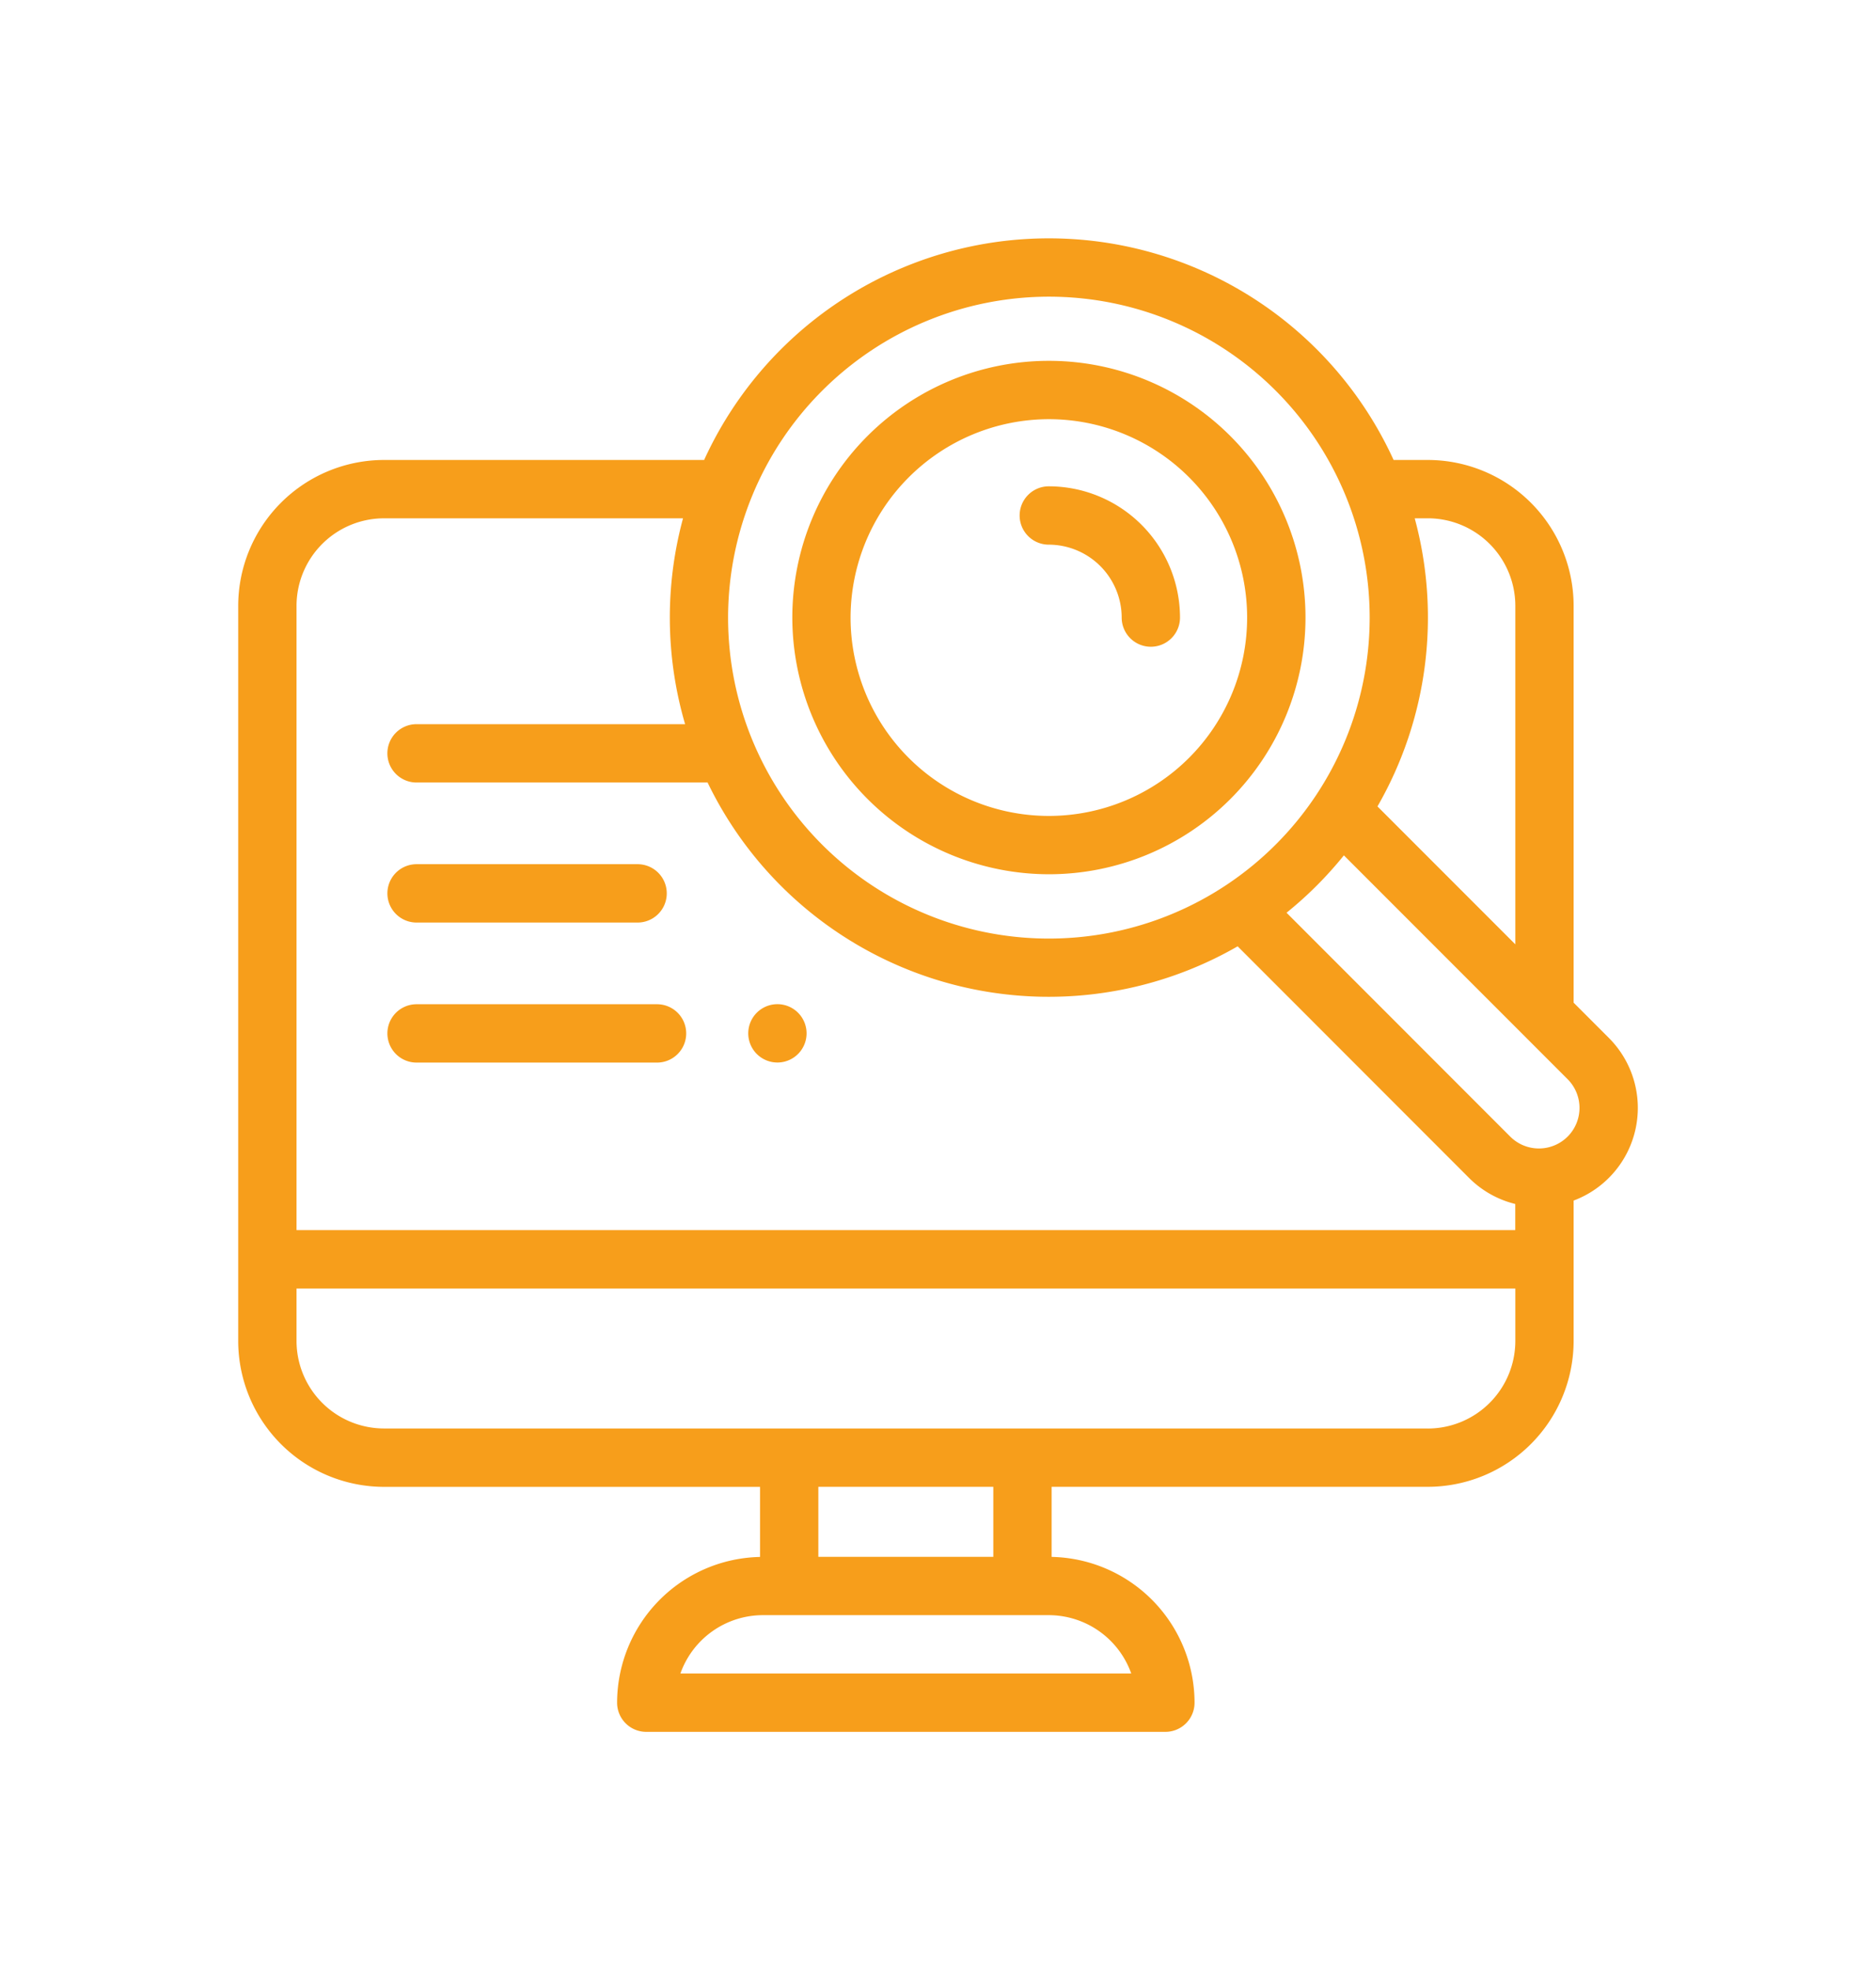
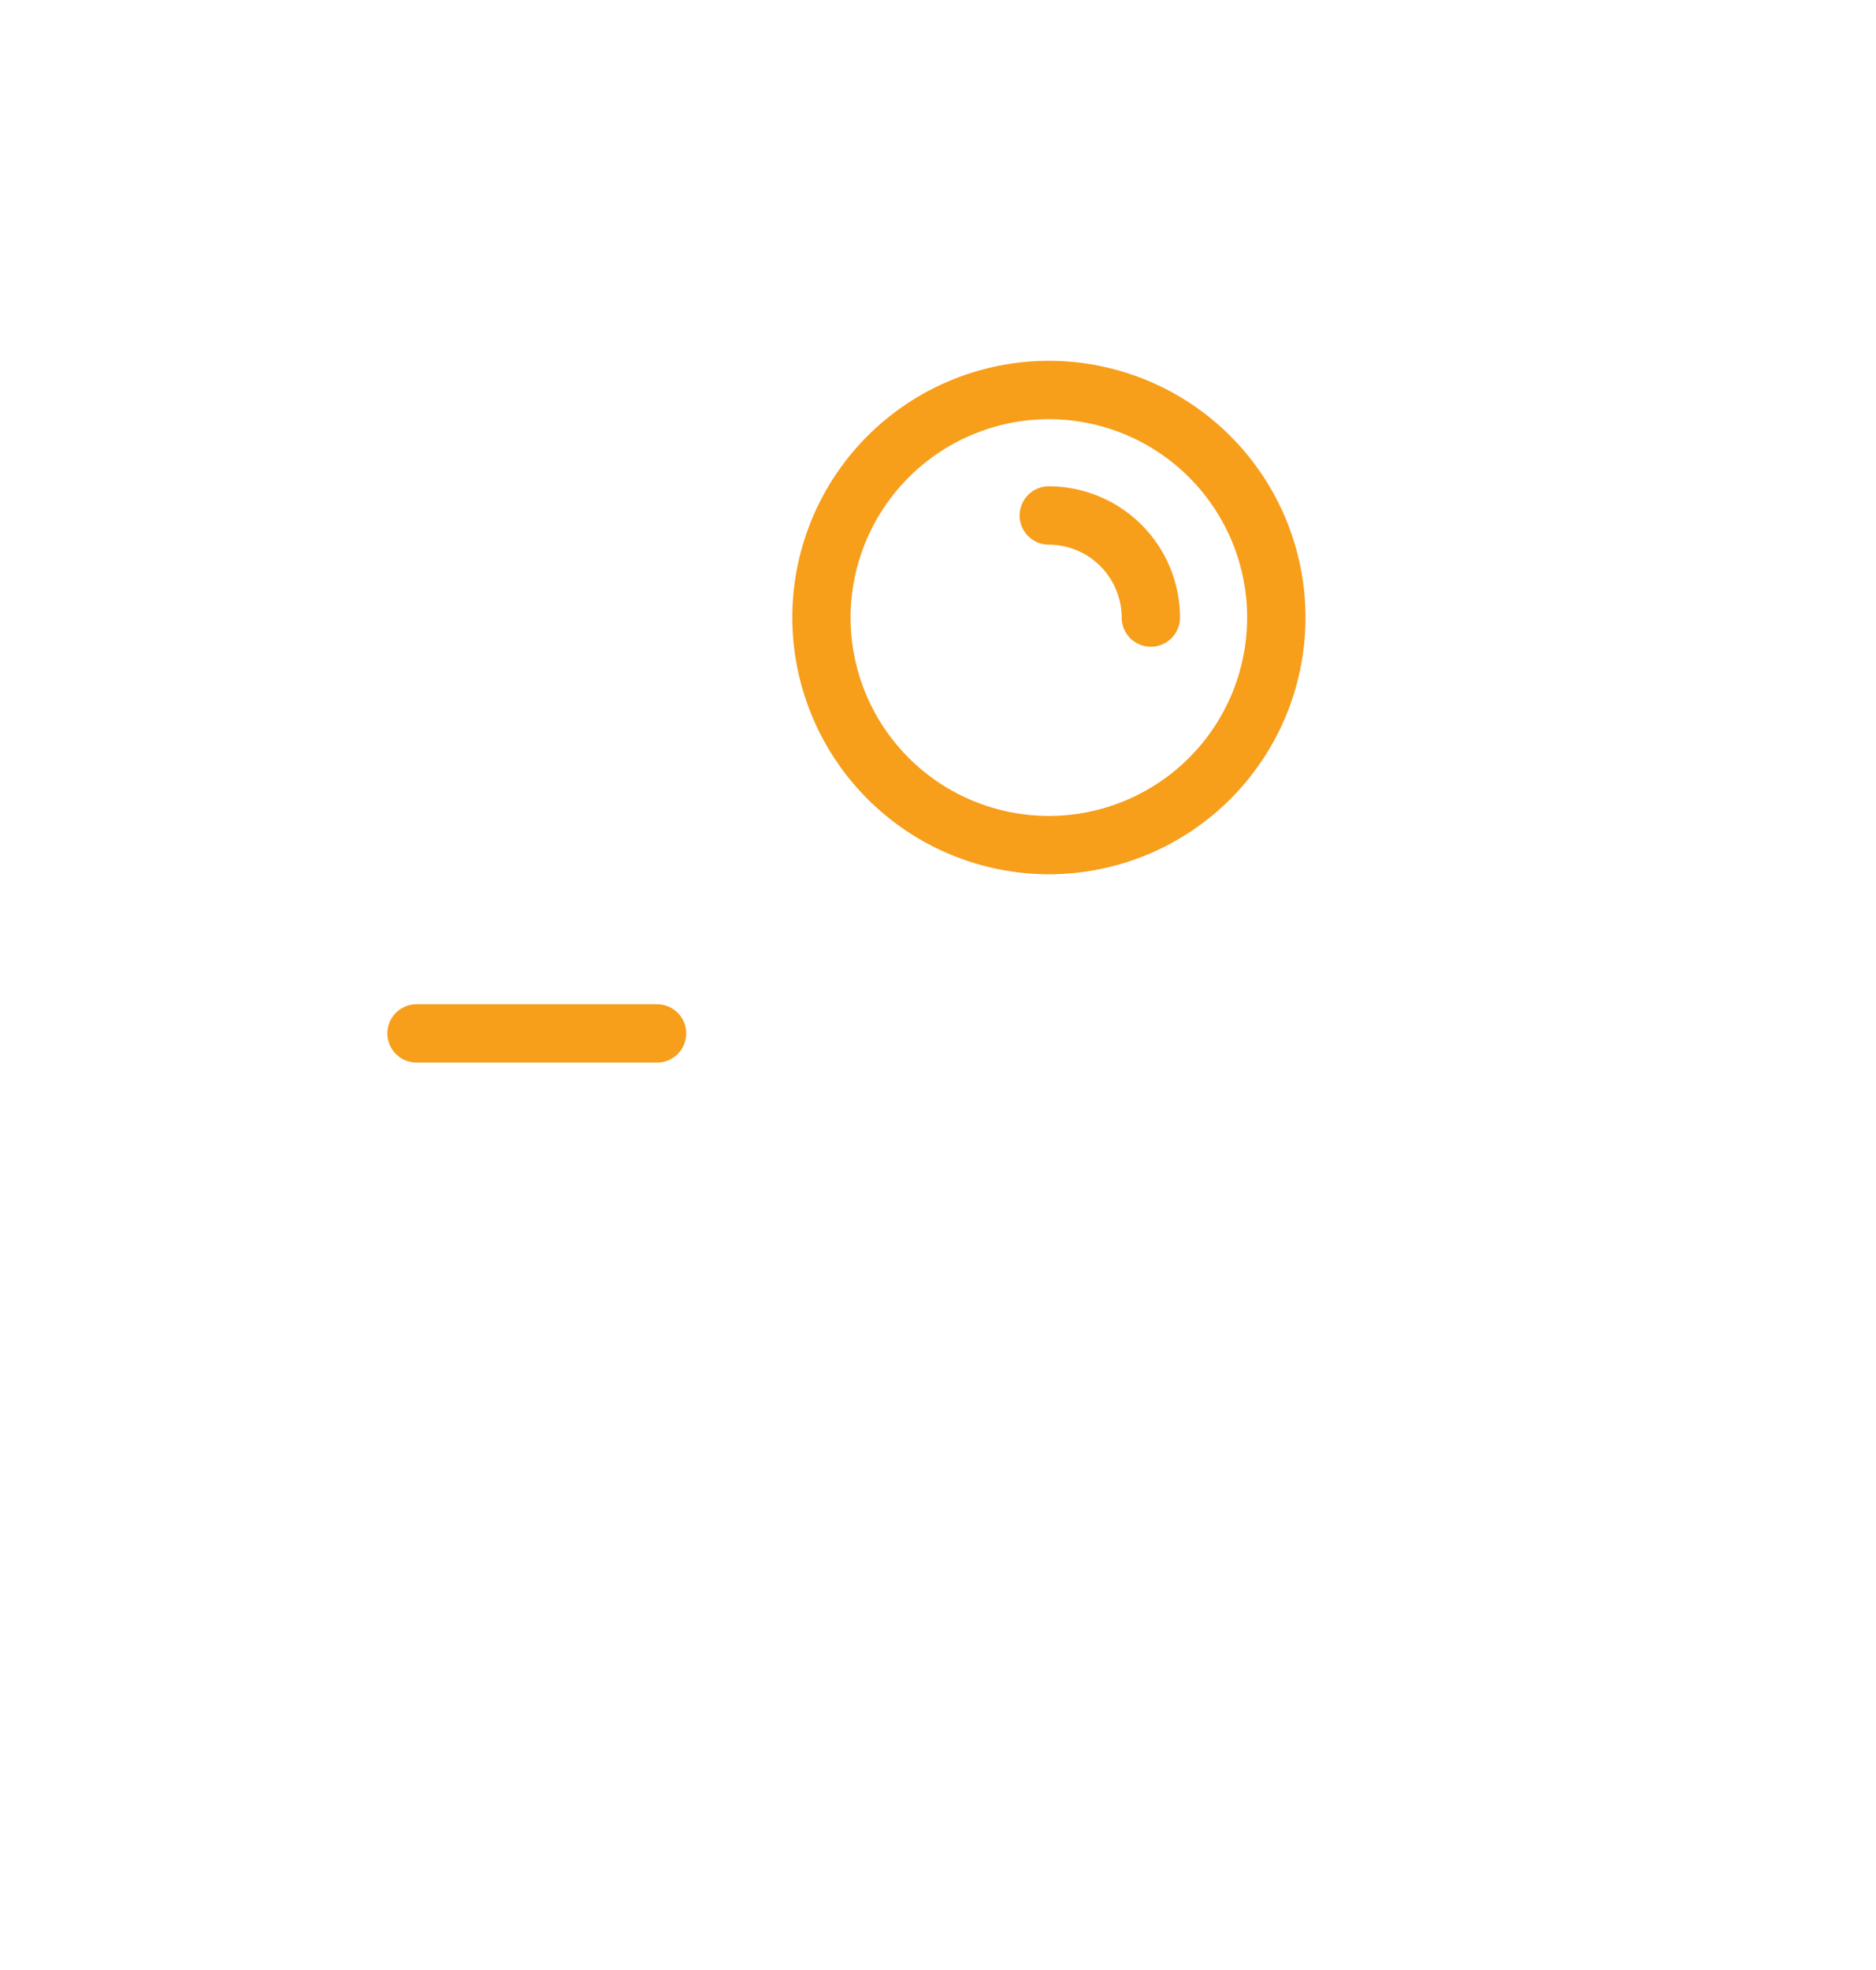
<svg xmlns="http://www.w3.org/2000/svg" width="118.129" height="124" viewBox="0 0 118.129 124">
  <defs>
    <filter id="a" x="9.393" y="39.39" width="47.595" height="33.672" filterUnits="userSpaceOnUse">
      <feOffset input="SourceAlpha" />
      <feGaussianBlur stdDeviation="5" result="b" />
      <feFlood flood-color="#f79e1b" flood-opacity="0.702" />
      <feComposite operator="in" in2="b" />
      <feComposite in="SourceGraphic" />
    </filter>
    <filter id="c" x="9.393" y="48.203" width="48.819" height="33.672" filterUnits="userSpaceOnUse">
      <feOffset input="SourceAlpha" />
      <feGaussianBlur stdDeviation="5" result="d" />
      <feFlood flood-color="#f79e1b" flood-opacity="0.702" />
      <feComposite operator="in" in2="d" />
      <feComposite in="SourceGraphic" />
    </filter>
    <filter id="e" x="32.114" y="48.203" width="33.672" height="33.672" filterUnits="userSpaceOnUse">
      <feOffset input="SourceAlpha" />
      <feGaussianBlur stdDeviation="5" result="f" />
      <feFlood flood-color="#f79e1b" flood-opacity="0.702" />
      <feComposite operator="in" in2="f" />
      <feComposite in="SourceGraphic" />
    </filter>
    <filter id="g" x="34.888" y="7.711" width="62.314" height="62.314" filterUnits="userSpaceOnUse">
      <feOffset input="SourceAlpha" />
      <feGaussianBlur stdDeviation="5" result="h" />
      <feFlood flood-color="#f79e1b" flood-opacity="0.702" />
      <feComposite operator="in" in2="h" />
      <feComposite in="SourceGraphic" />
    </filter>
    <filter id="i" x="0" y="0" width="118.129" height="124" filterUnits="userSpaceOnUse">
      <feOffset input="SourceAlpha" />
      <feGaussianBlur stdDeviation="5" result="j" />
      <feFlood flood-color="#f79e1b" flood-opacity="0.702" />
      <feComposite operator="in" in2="j" />
      <feComposite in="SourceGraphic" />
    </filter>
    <filter id="k" x="49.209" y="15.607" width="40.098" height="40.097" filterUnits="userSpaceOnUse">
      <feOffset input="SourceAlpha" />
      <feGaussianBlur stdDeviation="5" result="l" />
      <feFlood flood-color="#f79e1b" flood-opacity="0.702" />
      <feComposite operator="in" in2="l" />
      <feComposite in="SourceGraphic" />
    </filter>
  </defs>
  <g transform="translate(15 15)">
    <g transform="matrix(1, 0, 0, 1, -15, -15)" filter="url(#a)">
-       <path d="M53,218.223H66.919a1.836,1.836,0,1,0,0-3.672H53a1.836,1.836,0,1,0,0,3.672Zm0,0" transform="translate(-26.77 -160.16)" fill="#f79e1b" />
-     </g>
+       </g>
    <g transform="matrix(1, 0, 0, 1, -15, -15)" filter="url(#c)">
      <path d="M53,266.227H68.143a1.836,1.836,0,0,0,0-3.672H53a1.836,1.836,0,0,0,0,3.672Zm0,0" transform="translate(-26.77 -199.35)" fill="#f79e1b" />
    </g>
    <g transform="matrix(1, 0, 0, 1, -15, -15)" filter="url(#e)">
-       <path d="M176.754,266.223a1.836,1.836,0,1,0-1.3-.538A1.841,1.841,0,0,0,176.754,266.223Zm0,0" transform="translate(-127.8 -199.35)" fill="#f79e1b" />
-     </g>
+       </g>
    <g transform="matrix(1, 0, 0, 1, -15, -15)" filter="url(#g)">
      <path d="M206.188,74.314a16.157,16.157,0,1,0-16.157-16.157A16.175,16.175,0,0,0,206.188,74.314Zm0-28.641A12.485,12.485,0,1,1,193.7,58.157,12.5,12.5,0,0,1,206.188,45.673Zm0,0" transform="translate(-140.14 -19.29)" fill="#f79e1b" />
    </g>
    <g transform="matrix(1, 0, 0, 1, -15, -15)" filter="url(#i)">
-       <path d="M86.309,50.327l-2.22-2.22V23.13a9.191,9.191,0,0,0-9.18-9.18H72.753a23.865,23.865,0,0,0-43.415,0H9.181A9.191,9.191,0,0,0,0,23.13V69.4a9.19,9.19,0,0,0,9.18,9.18H32.858v4.411a9.189,9.189,0,0,0-9,9.176A1.836,1.836,0,0,0,25.693,94h32.69a1.836,1.836,0,0,0,1.836-1.836,9.189,9.189,0,0,0-9-9.176V78.577H74.909a9.19,9.19,0,0,0,9.18-9.18V60.562a6.229,6.229,0,0,0,2.22-10.235Zm-11.4-32.706a5.514,5.514,0,0,1,5.509,5.508V44.436l-8.681-8.681a23.846,23.846,0,0,0,2.346-18.133ZM51.046,3.672a20.2,20.2,0,1,1-20.2,20.2,20.219,20.219,0,0,1,20.2-20.2ZM9.181,17.622H28.009a23.885,23.885,0,0,0,.131,12.956H11.229a1.836,1.836,0,1,0,0,3.672H29.556A23.854,23.854,0,0,0,62.933,44.56L77.5,59.132a6.188,6.188,0,0,0,2.913,1.644V62.42H3.672V23.13a5.514,5.514,0,0,1,5.509-5.508ZM56.233,90.328H27.844a5.517,5.517,0,0,1,5.194-3.673h18A5.519,5.519,0,0,1,56.233,90.328Zm-8.686-7.344H36.53V78.577H47.547Zm27.363-8.078H9.181A5.515,5.515,0,0,1,3.672,69.4v-3.3H80.418v3.3a5.515,5.515,0,0,1-5.509,5.509Zm8.8-18.37a2.557,2.557,0,0,1-3.612,0L66.012,42.446a24.009,24.009,0,0,0,3.611-3.611L83.712,52.924A2.556,2.556,0,0,1,83.712,56.535Zm0,0" transform="translate(15 15)" fill="#f79e1b" />
-     </g>
+       </g>
    <g transform="matrix(1, 0, 0, 1, -15, -15)" filter="url(#k)">
      <path d="M269.871,88.68a4.6,4.6,0,0,1,4.59,4.589,1.836,1.836,0,0,0,3.672,0,8.271,8.271,0,0,0-8.262-8.261,1.836,1.836,0,0,0,0,3.672Zm0,0" transform="translate(-203.83 -54.4)" fill="#f79e1b" />
    </g>
  </g>
</svg>